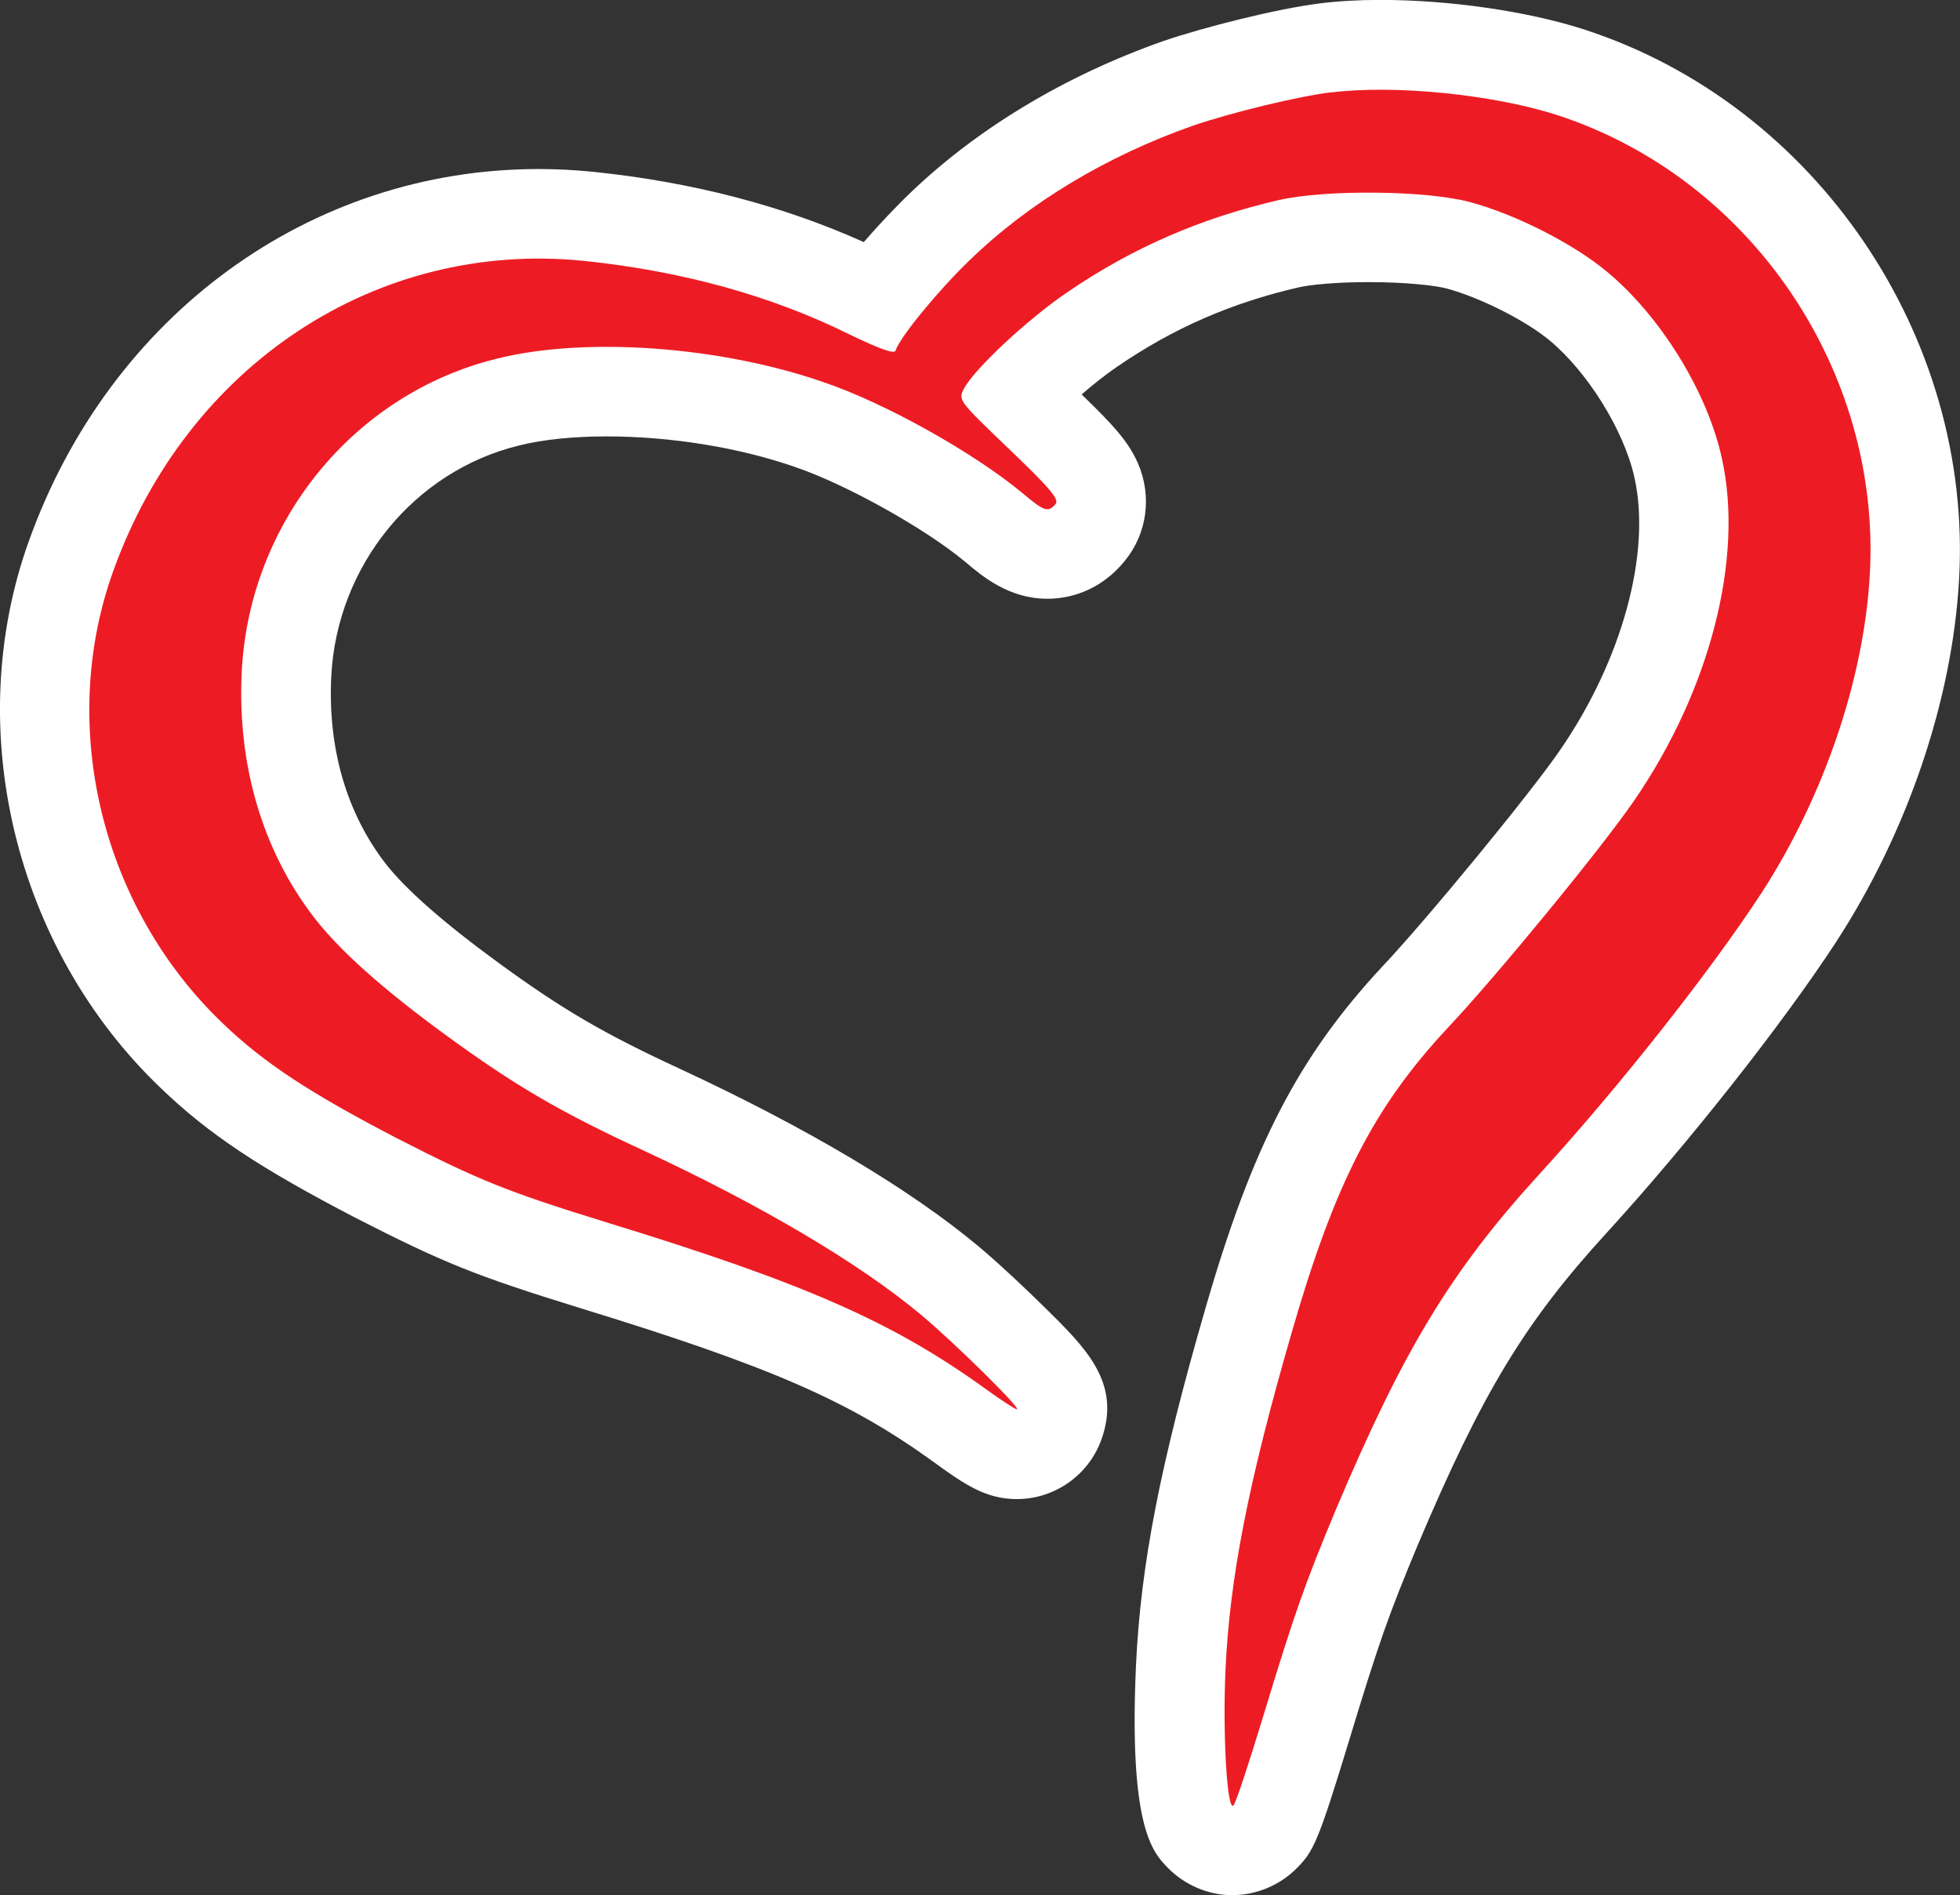
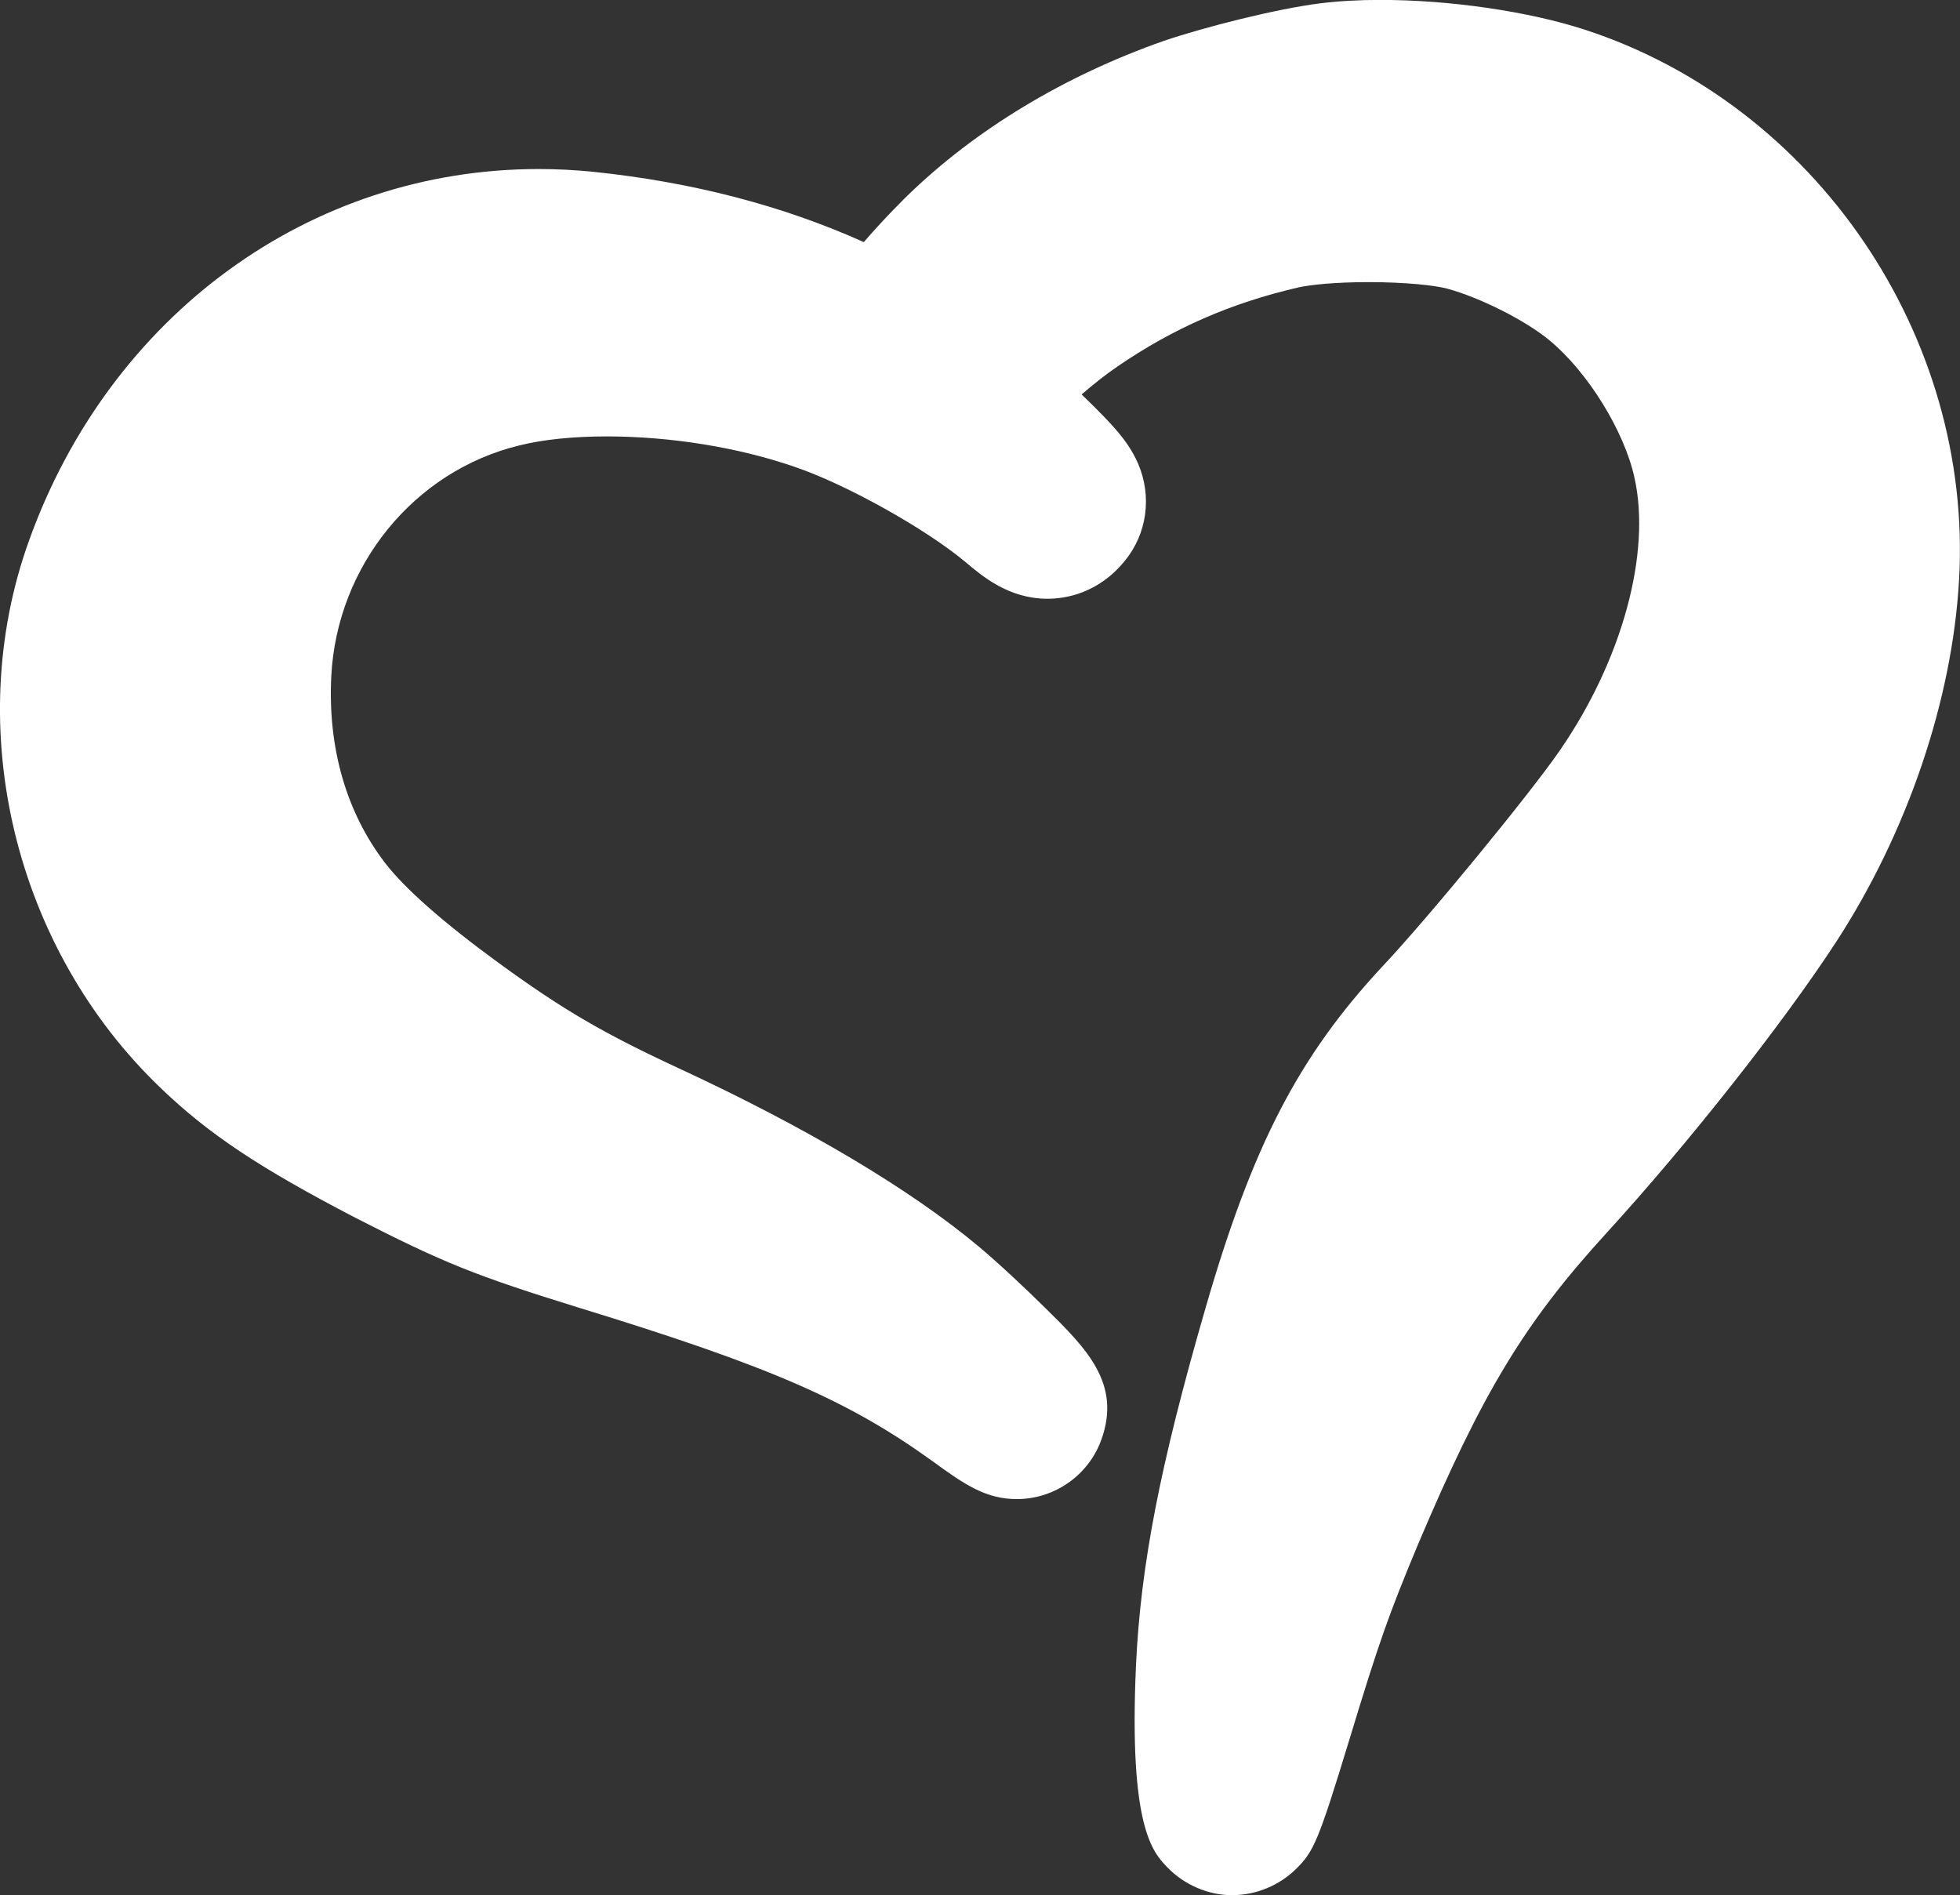
<svg xmlns="http://www.w3.org/2000/svg" id="Layer_2" viewBox="0 0 228.79 221.22">
  <rect x="0" y="0" width="228.79" height="221.22" fill="#333333" stroke="none" />
  <defs>
    <style>
      .cls-1 {
        fill: #ed1c24;
      }

      .cls-2 {
        fill: #fff;
      }
    </style>
  </defs>
  <g id="Layer_1-2" data-name="Layer_1">
    <g>
      <path class="cls-2" d="M143.87,221.22c-2.85,0-5.66-1.22-7.63-3.28-1.68-1.75-4.48-4.69-3.64-23.48.54-11.73,2.81-23.44,8.11-41.74,5.47-18.95,10.87-29.4,20.64-39.89,5.32-5.64,17.32-20.26,20.76-25.28,7.25-10.53,10.65-23,8.68-31.8-1.2-5.47-5.46-12.33-9.9-16.01-2.78-2.32-8.14-5.02-12-6.06-1.34-.36-4.78-.75-9.14-.75-4.01,0-6.9.33-8.15.61-7.89,1.82-14.65,4.77-21.19,9.26-1.35.92-2.81,2.08-4.15,3.24,2.12,2.05,3.31,3.29,4.2,4.34.69.82,1.69,2.1,2.4,3.76,1.63,3.82,1.03,8.15-1.54,11.3-3.13,3.87-7.01,4.45-9.04,4.45-4.5,0-7.58-2.59-9.61-4.31-4.66-3.89-13.98-9.09-19.92-11.09-6.54-2.27-14.5-3.55-21.93-3.55-3.9,0-7.42.36-10.19,1.05-12.3,2.98-21.3,14.05-21.96,26.94-.42,8.37,1.76,15.91,6.29,21.81,2.34,3.03,6.83,6.98,13.32,11.71,7.46,5.43,12.19,8.19,21.09,12.31,14.86,6.9,26.92,14.08,34.9,20.76,2.34,1.96,5.51,4.95,7.69,7.1,4.83,4.75,8.99,8.85,6.59,15.46-1.5,4.13-5.46,6.9-9.85,6.9-3.61,0-6.09-1.68-9.84-4.42-9.82-7.08-19.06-11.1-41.16-17.88-12.25-3.79-15.92-5.27-26.24-10.55-11.19-5.82-17.11-9.76-22.68-15.11C1.71,110.71-4.49,85.06,3.36,63.18,12.8,36.79,36.17,19.73,62.88,19.73c2.1,0,4.23.11,6.33.32,11.54,1.19,22.16,3.95,31.62,8.21,2.62-3.03,5.03-5.36,5.08-5.41,7.95-7.73,18.32-13.99,29.92-18.07,4.79-1.63,13.22-3.76,18.28-4.39,2.09-.26,4.46-.4,7.01-.4,8.12,0,17.28,1.33,23.89,3.48,26.95,8.79,45.3,35.8,43.67,64.22-.79,14.02-6.01,29.42-14.33,42.23-6.22,9.54-17.24,23.51-26.81,33.99-9.57,10.46-14.51,18.63-22.04,36.42-3.42,8.2-4.54,11.38-7.97,22.67-3.66,12.02-4.19,13.1-6.2,15.11-1.96,1.96-4.7,3.1-7.47,3.1h-.01Z" />
      <path class="cls-2" d="M155.4,10.77c-3.97.49-11.63,2.36-16.09,3.88-10.06,3.53-19.19,8.98-26.15,15.75-3.58,3.43-8.14,8.98-8.64,10.55-.15.39-1.91-.25-5.35-1.91-9.08-4.51-19.58-7.41-31.01-8.59-24.19-2.45-46.32,12.12-54.96,36.26-6.48,18.06-1.37,39.2,12.81,52.75,4.86,4.66,10.21,8.14,20.22,13.35,9.76,5,12.95,6.28,24.53,9.86,23.36,7.16,33.51,11.68,44.26,19.43,1.82,1.32,3.48,2.4,3.68,2.4.59,0-7.21-7.7-11.14-10.99-7.21-6.04-18.74-12.86-32.58-19.28-9.67-4.47-14.92-7.56-22.86-13.35-7.41-5.4-12.46-9.91-15.46-13.79-6.04-7.85-8.98-17.86-8.44-28.7.88-17.47,13.1-32.48,29.88-36.55,10.3-2.55,25.96-1.42,37.98,2.75,7.26,2.45,17.66,8.29,23.31,13,2.5,2.11,2.99,2.26,3.83,1.23.44-.54-.64-1.82-5.4-6.38-5.94-5.69-5.99-5.74-5.3-7.07,1.18-2.26,7.36-8.05,11.97-11.19,7.65-5.25,15.7-8.73,24.83-10.84,5.5-1.23,17.12-1.13,22.28.25,5.3,1.42,12.07,4.86,15.95,8.1,6.23,5.15,11.73,13.98,13.44,21.79,2.6,11.63-1.37,27.08-10.25,39.99-3.73,5.45-16,20.41-21.74,26.5-8.64,9.27-13.2,18.15-18.25,35.67-5.05,17.47-7.21,28.56-7.7,39.3-.34,7.7.2,16.54.93,15.8.29-.29,1.86-5.1,3.58-10.75,3.53-11.63,4.76-15.11,8.34-23.7,7.95-18.79,13.44-27.92,23.94-39.4,9.27-10.16,19.87-23.6,25.76-32.63,7.26-11.19,11.97-24.93,12.66-37.14,1.37-23.85-13.89-46.32-36.46-53.68-7.41-2.4-18.99-3.58-26.4-2.65Z" />
-       <path class="cls-1" d="M155.4,10.77c-3.97.49-11.63,2.36-16.09,3.88-10.06,3.53-19.19,8.98-26.15,15.75-3.58,3.43-8.14,8.98-8.64,10.55-.15.39-1.91-.25-5.35-1.91-9.08-4.51-19.58-7.41-31.01-8.59-24.19-2.45-46.32,12.12-54.96,36.26-6.48,18.06-1.37,39.2,12.81,52.75,4.86,4.66,10.21,8.14,20.22,13.35,9.76,5,12.95,6.28,24.53,9.86,23.36,7.16,33.51,11.68,44.26,19.43,1.82,1.32,3.48,2.4,3.68,2.4.59,0-7.21-7.7-11.14-10.99-7.21-6.04-18.74-12.86-32.58-19.28-9.67-4.47-14.92-7.56-22.86-13.35-7.41-5.4-12.46-9.91-15.46-13.79-6.04-7.85-8.98-17.86-8.44-28.7.88-17.47,13.1-32.48,29.88-36.55,10.3-2.55,25.96-1.42,37.98,2.75,7.26,2.45,17.66,8.29,23.31,13,2.5,2.11,2.99,2.26,3.83,1.23.44-.54-.64-1.82-5.4-6.38-5.94-5.69-5.99-5.74-5.3-7.07,1.18-2.26,7.36-8.05,11.97-11.19,7.65-5.25,15.7-8.73,24.83-10.84,5.5-1.23,17.12-1.13,22.28.25,5.3,1.42,12.07,4.86,15.95,8.1,6.23,5.15,11.73,13.98,13.44,21.79,2.6,11.63-1.37,27.08-10.25,39.99-3.73,5.45-16,20.41-21.74,26.5-8.64,9.27-13.2,18.15-18.25,35.67-5.05,17.47-7.21,28.56-7.7,39.3-.34,7.7.2,16.54.93,15.8.29-.29,1.86-5.1,3.58-10.75,3.53-11.63,4.76-15.11,8.34-23.7,7.95-18.79,13.44-27.92,23.94-39.4,9.27-10.16,19.87-23.6,25.76-32.63,7.26-11.19,11.97-24.93,12.66-37.14,1.37-23.85-13.89-46.32-36.46-53.68-7.41-2.4-18.99-3.58-26.4-2.65Z" />
    </g>
  </g>
</svg>